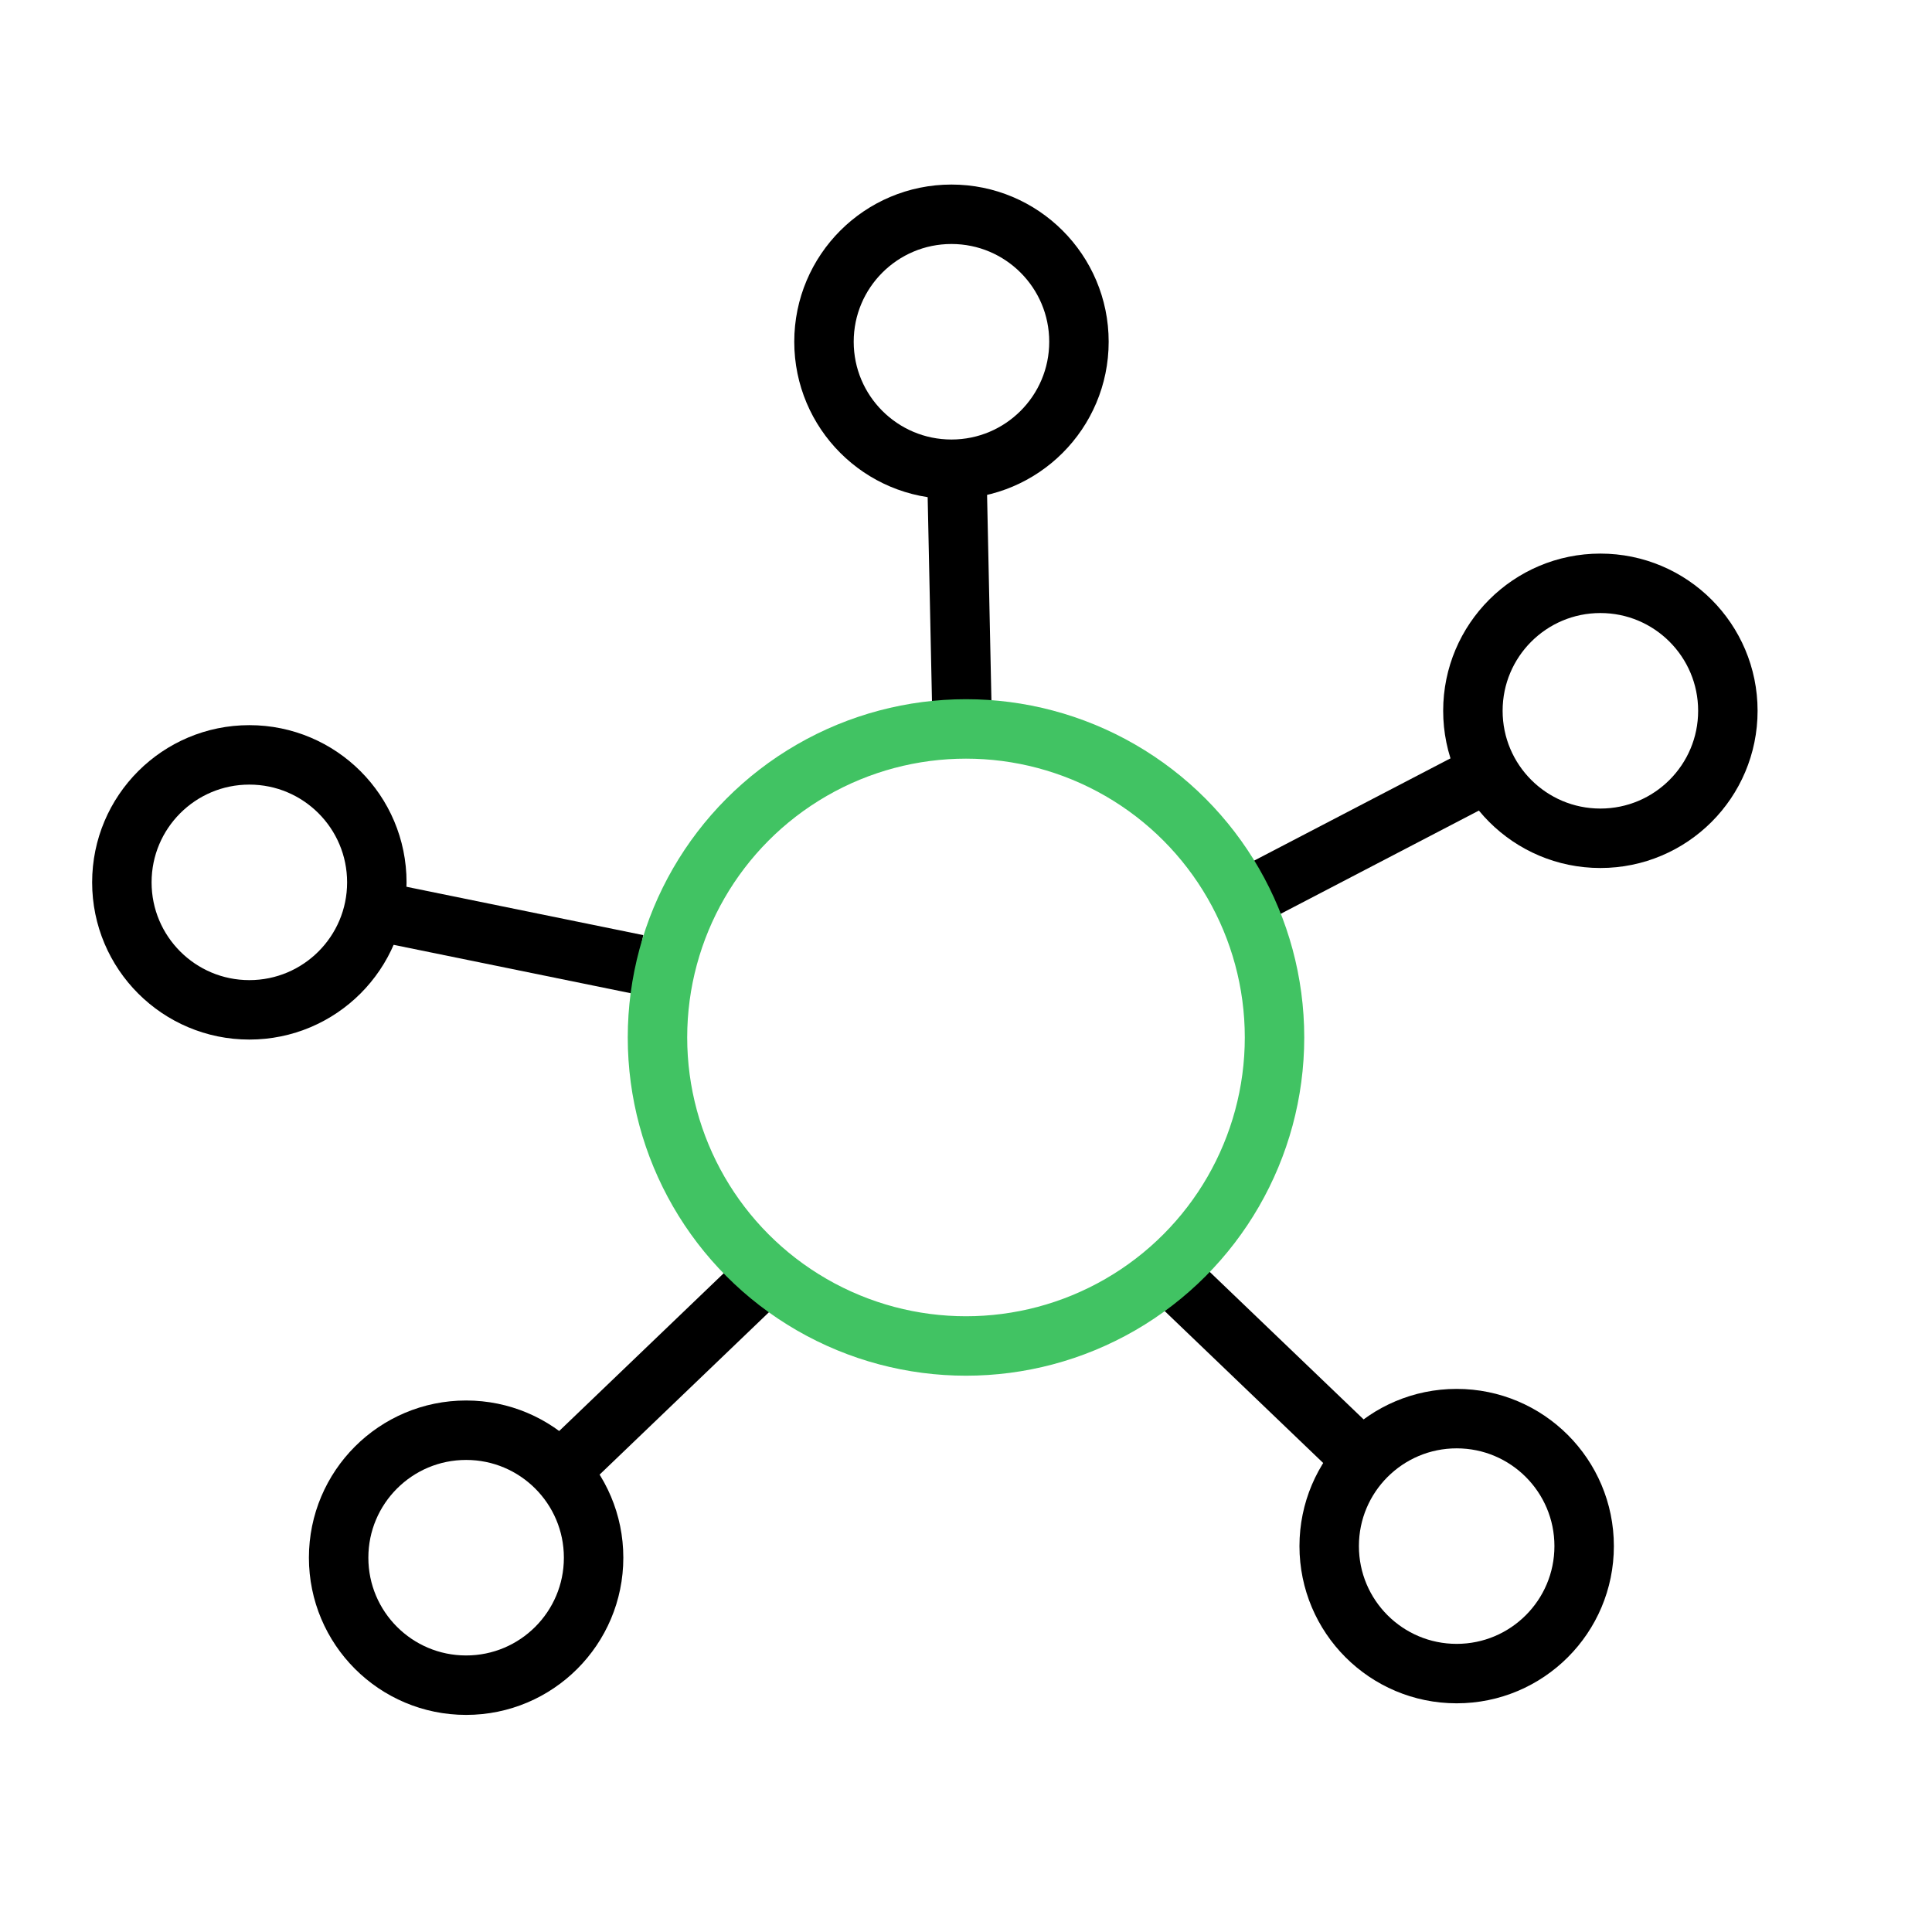
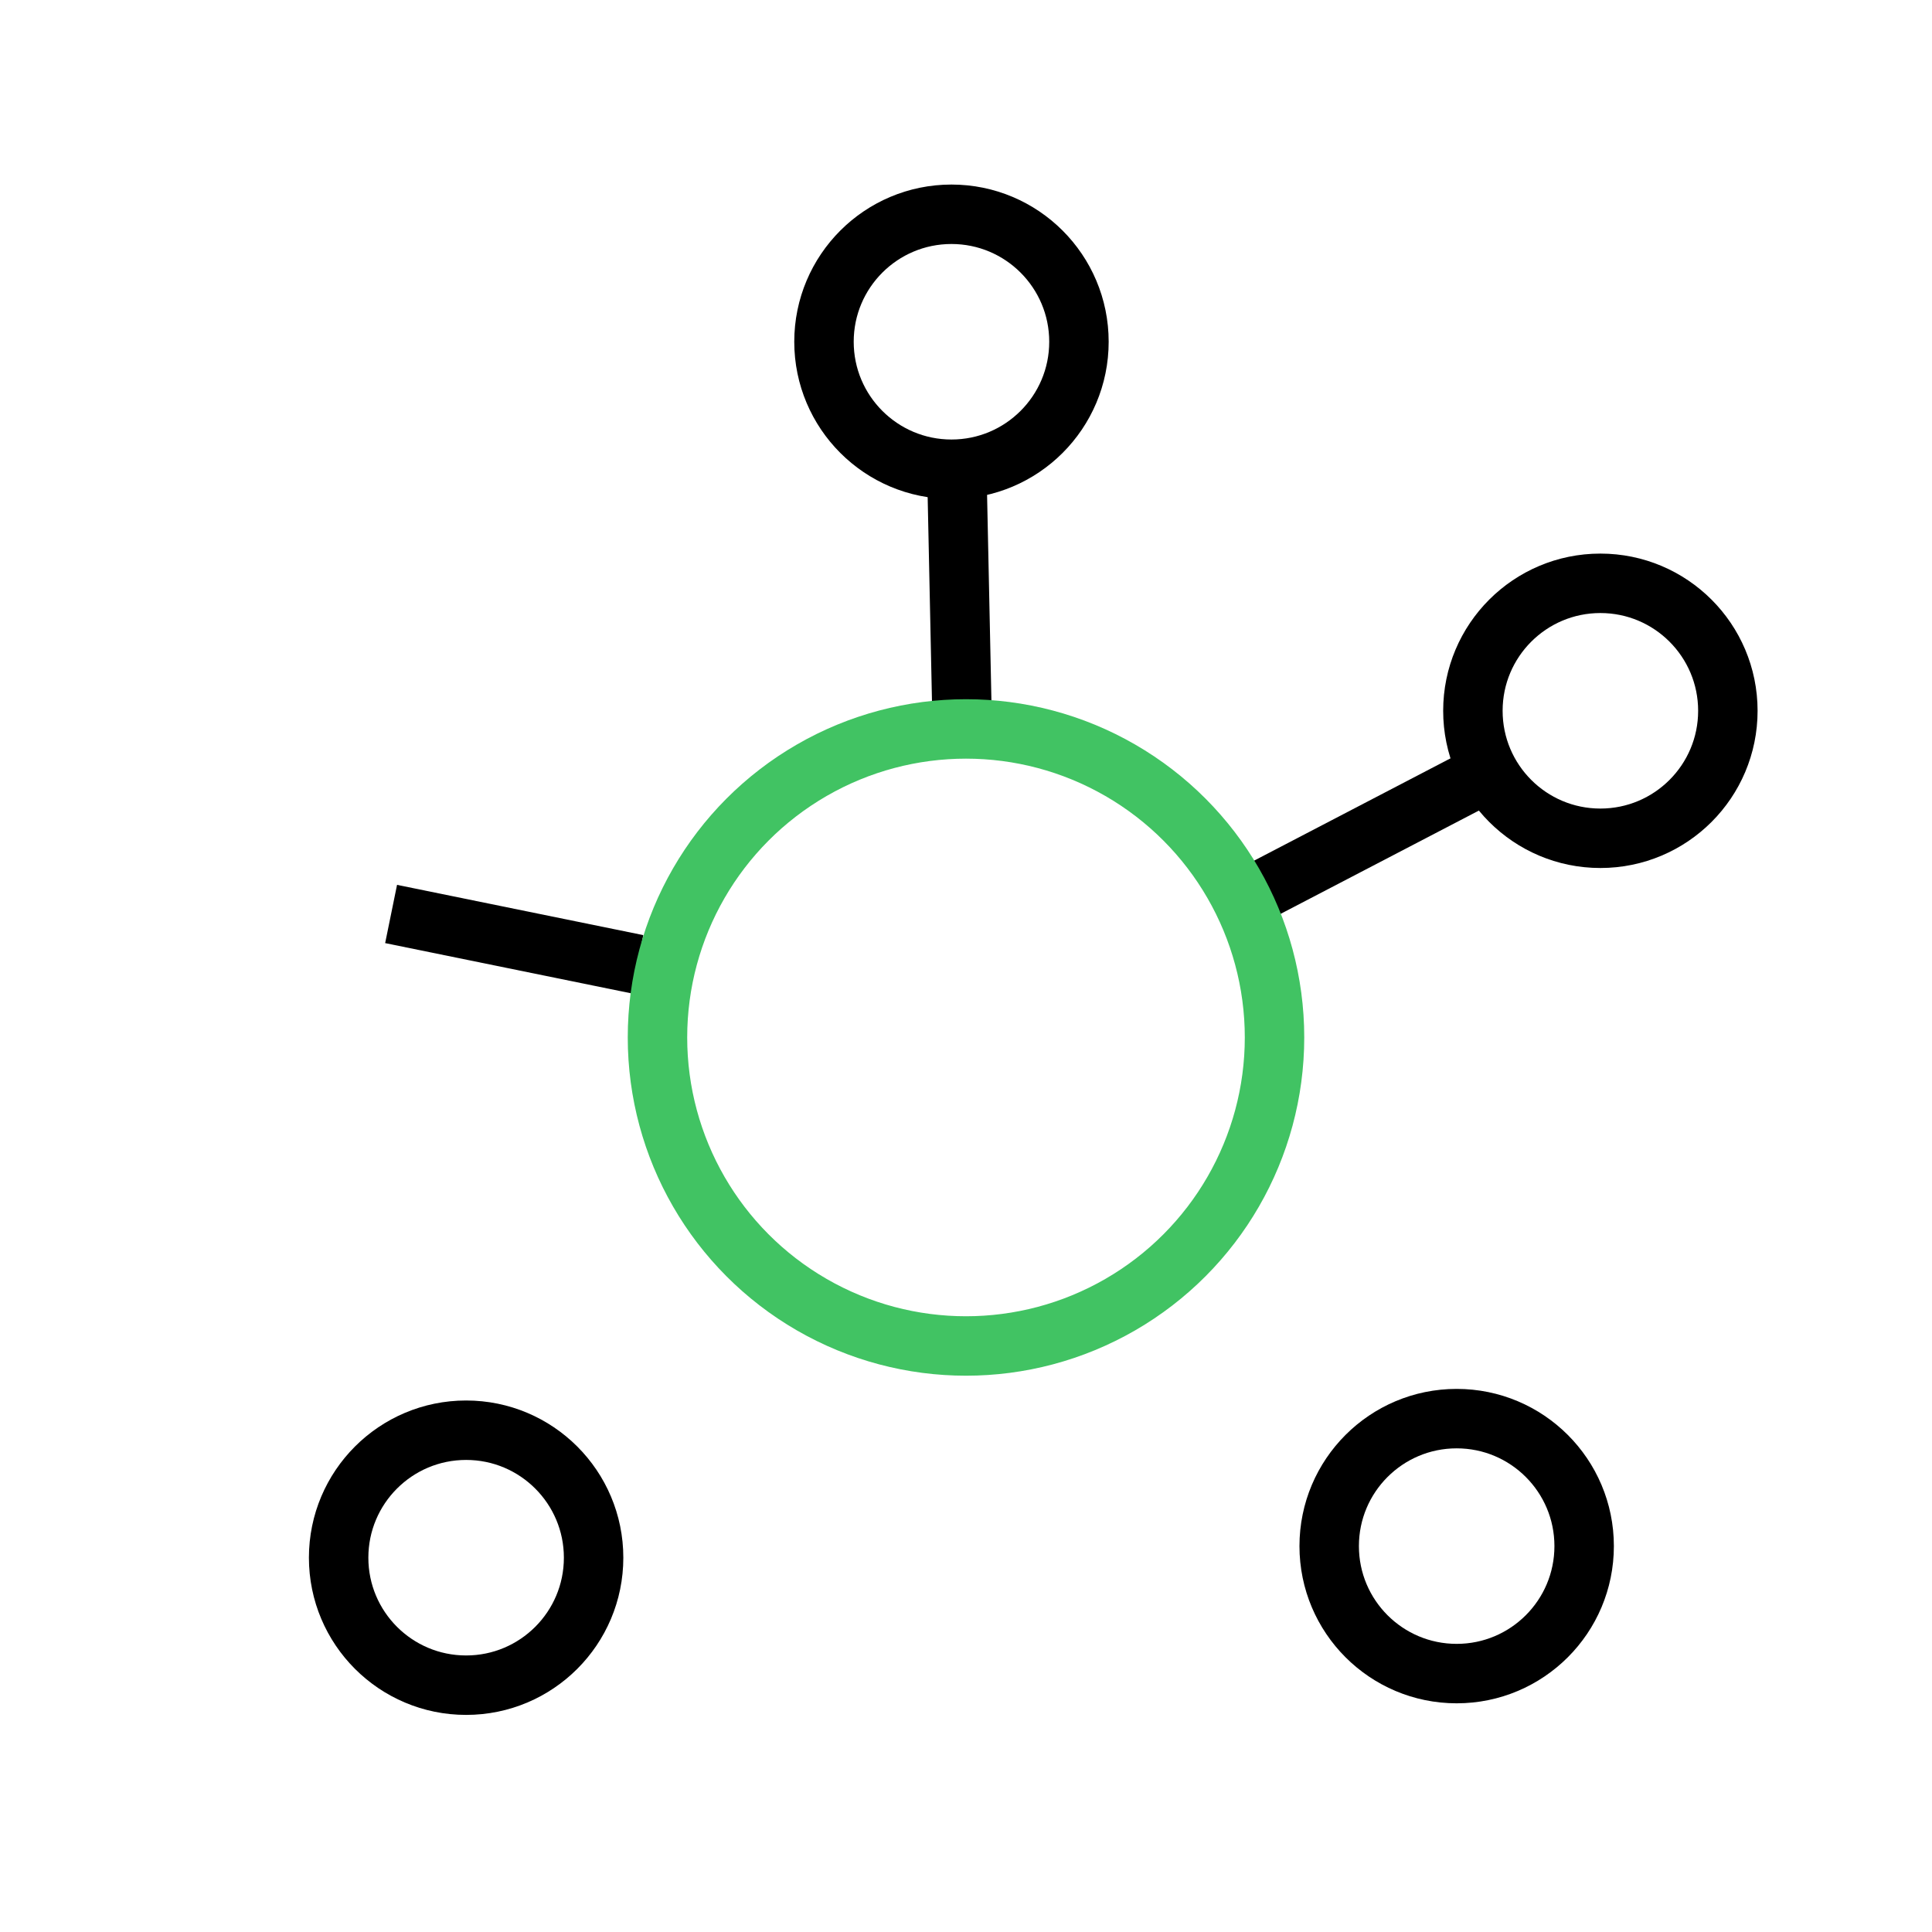
<svg xmlns="http://www.w3.org/2000/svg" version="1.1" id="Layer_1" x="0px" y="0px" width="65px" height="65px" viewBox="2.5 2.5 65 65" enable-background="new 2.5 2.5 65 65" xml:space="preserve">
  <g>
    <line fill="none" stroke="#000000" stroke-width="2" stroke-miterlimit="10" x1="44.552" y1="32.656" x2="52.052" y2="28.749" />
    <circle fill="none" stroke="#000000" stroke-width="2" stroke-miterlimit="10" cx="56.343" cy="26.414" r="4.289" />
  </g>
  <g>
    <line fill="none" stroke="#000000" stroke-width="2" stroke-miterlimit="10" x1="23.943" y1="34.941" x2="15.658" y2="33.25" />
-     <circle fill="none" stroke="#000000" stroke-width="2" stroke-miterlimit="10" cx="10.889" cy="32.186" r="4.289" />
  </g>
  <g>
-     <line fill="none" stroke="#000000" stroke-width="2" stroke-miterlimit="10" x1="27.875" y1="45.738" x2="21.771" y2="51.591" />
    <circle fill="none" stroke="#000000" stroke-width="2" stroke-miterlimit="10" cx="18.182" cy="54.907" r="4.289" />
  </g>
  <g>
-     <line fill="none" stroke="#000000" stroke-width="2" stroke-miterlimit="10" x1="41.815" y1="45.349" x2="47.92" y2="51.201" />
    <circle fill="none" stroke="#000000" stroke-width="2" stroke-miterlimit="10" cx="51.508" cy="54.517" r="4.289" />
  </g>
  <g>
    <line fill="none" stroke="#000000" stroke-width="2" stroke-miterlimit="10" x1="34.882" y1="27.335" x2="34.703" y2="18.879" />
    <circle fill="none" stroke="#000000" stroke-width="2" stroke-miterlimit="10" cx="34.511" cy="13.998" r="4.289" />
  </g>
  <circle fill="none" stroke="#41C363" stroke-width="2" stroke-miterlimit="10" cx="35" cy="37.404" r="10.38" />
</svg>